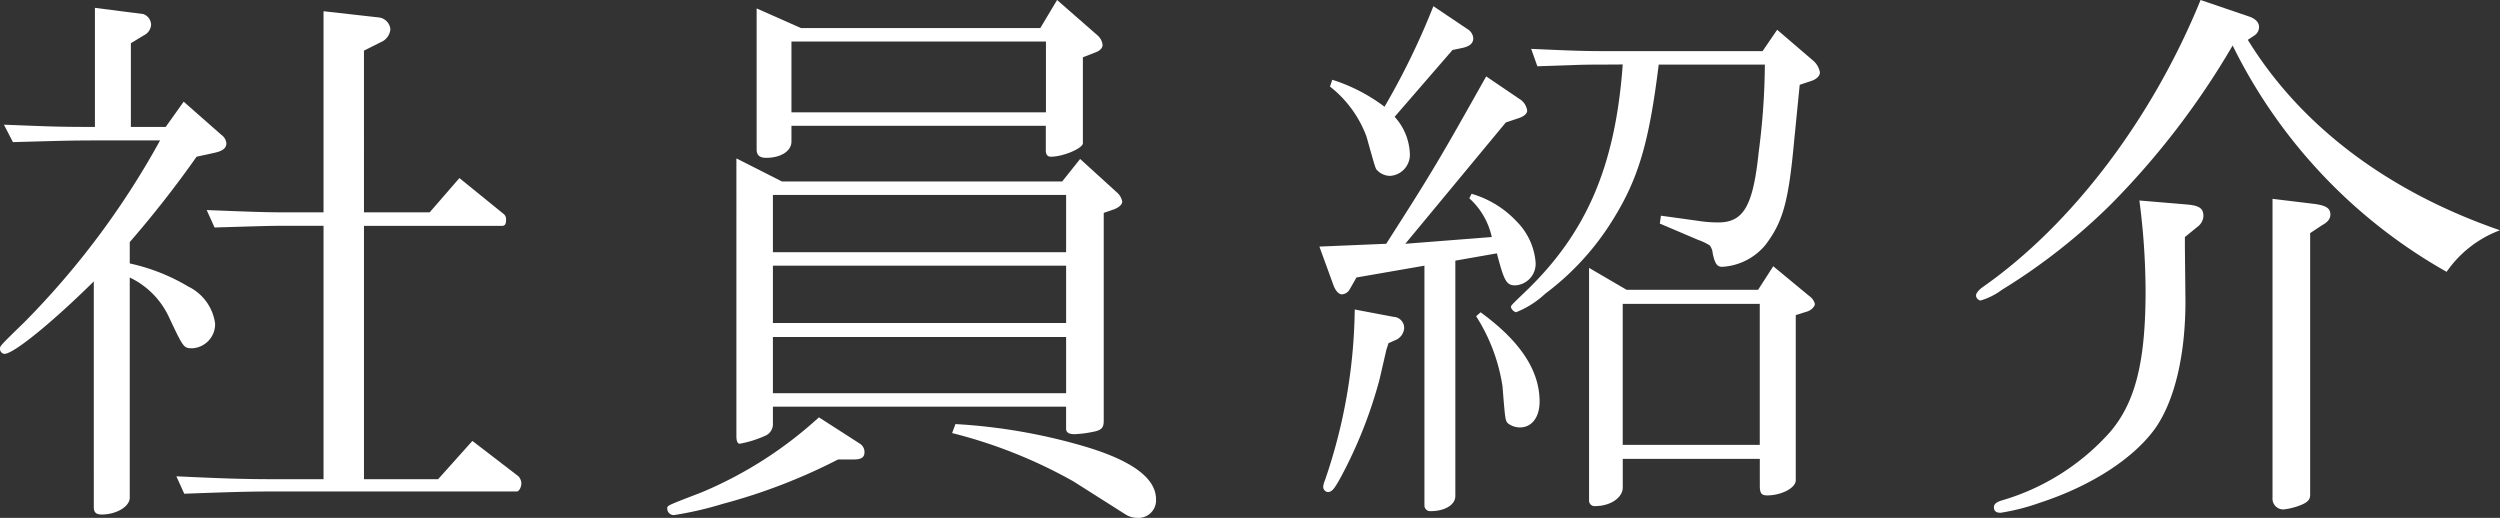
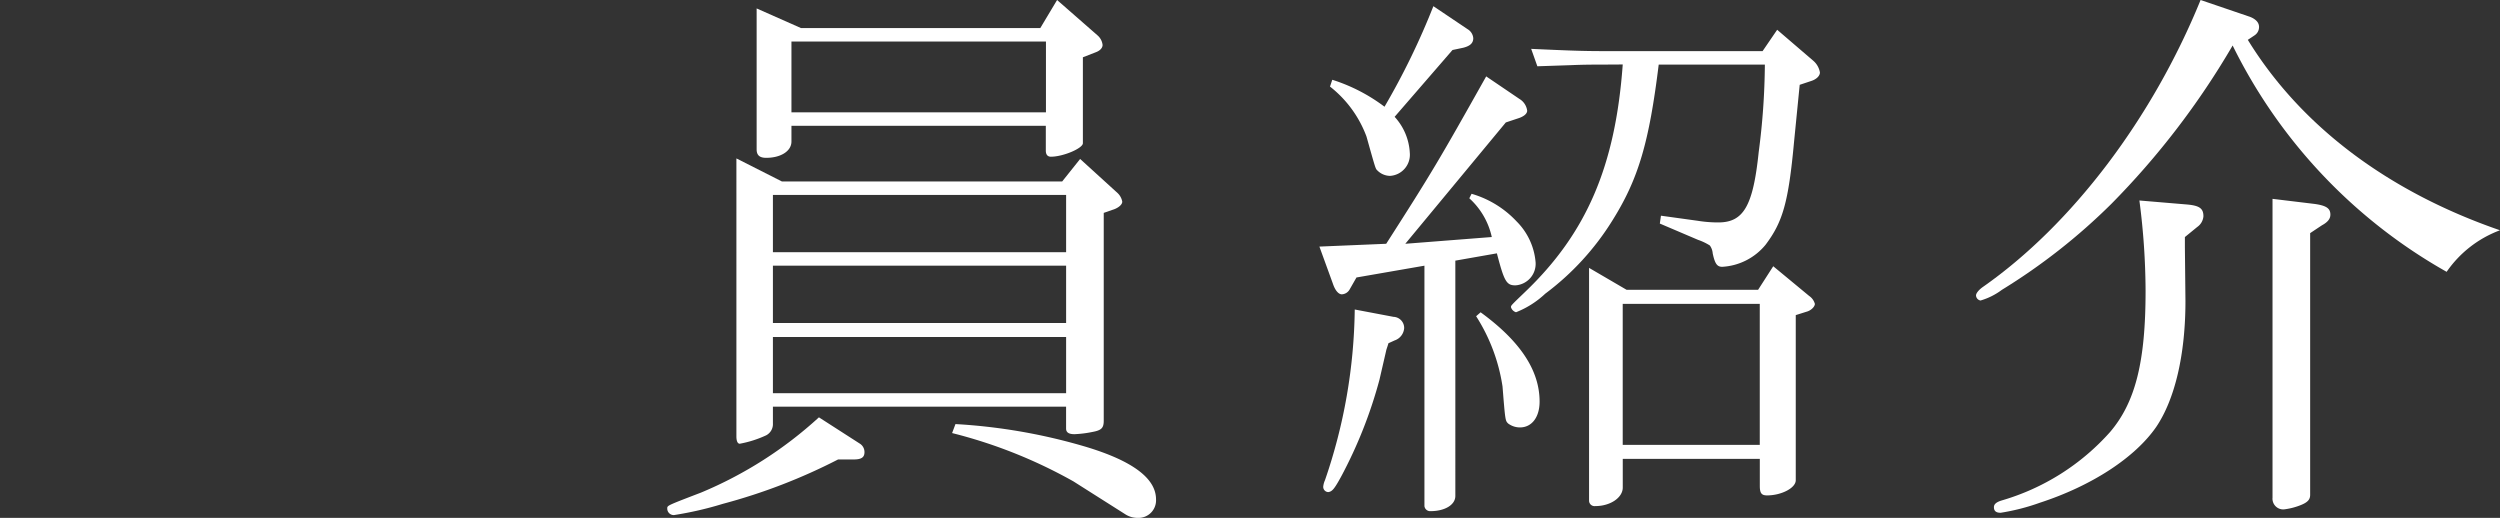
<svg xmlns="http://www.w3.org/2000/svg" width="173.59" height="35.959" viewBox="0 0 173.59 35.959">
  <rect x="0" y="0" width="173.59" height="35.959" fill="#333333" stroke="none" />
  <defs>
    <style>.a{fill:#fff;}</style>
  </defs>
  <title>h1_ttl_jp</title>
-   <path class="a" d="M6.591,9.751c-1.716,0-2.847.039-5.694.117L.273,8.659c3.081.116,3.51.155,6.318.155V.546L9.945.975a.81.81,0,0,1,.547.741.889.889,0,0,1-.508.741L9.087,3V8.814h2.418L12.753,7.06l2.614,2.3a.805.805,0,0,1,.351.585c0,.351-.273.547-.82.663l-1.248.273A73.569,73.569,0,0,1,9.009,16.81v1.482a13.522,13.522,0,0,1,4.056,1.6,3.362,3.362,0,0,1,1.872,2.574,1.68,1.68,0,0,1-1.56,1.716c-.624,0-.624,0-1.637-2.145a5.7,5.7,0,0,0-2.731-2.769V34.555c0,.624-.936,1.171-1.95,1.171-.39,0-.546-.157-.546-.508V19.54C3.588,22.426.936,24.571.312,24.571A.344.344,0,0,1,0,24.22c0-.2,0-.2,1.716-1.872a56.714,56.714,0,0,0,9.4-12.6Zm5.655,23.322c3.354.156,4.681.2,6.748.2h3.471V15.679H19.579c-1.014,0-1.95.039-4.681.117l-.546-1.21c3,.118,4.1.157,5.227.157h2.886V.78l3.822.429a.911.911,0,0,1,.819.819,1.068,1.068,0,0,1-.663.9l-1.17.585V14.743h4.563L31.9,12.364l3.081,2.5a.452.452,0,0,1,.157.389c0,.312-.079.43-.274.43H25.273v17.59h5.148L32.8,30.616,36,33.073a.742.742,0,0,1,.2.508c0,.233-.155.545-.312.545H18.994c-1.716,0-3,.04-6.2.156Z" />
  <path class="a" d="M59.714,30.811a.688.688,0,0,1,.312.585c0,.352-.2.507-.741.507H58.193a39.921,39.921,0,0,1-8,3.081,24.259,24.259,0,0,1-3.393.781.451.451,0,0,1-.468-.469c0-.194,0-.194,2.34-1.091a28.151,28.151,0,0,0,8.191-5.227ZM54.292,12.6H73.754L75,11.038l2.613,2.378a1.09,1.09,0,0,1,.312.585c0,.2-.234.391-.507.508l-.779.273v14.43c0,.507-.157.664-.781.78a7.778,7.778,0,0,1-1.248.156c-.39,0-.585-.117-.585-.39V28.237H53.668v1.17a.875.875,0,0,1-.467.819,7.618,7.618,0,0,1-1.834.585c-.156,0-.234-.2-.234-.507V11ZM55.619,1.95H72.233L73.4,0l2.808,2.457a1.017,1.017,0,0,1,.351.663c0,.195-.156.39-.468.507l-.9.351V9.945c0,.351-1.365.936-2.223.936-.234,0-.351-.155-.351-.428V8.736H54.955V9.829c0,.663-.741,1.13-1.754,1.13-.469,0-.663-.194-.663-.585V.585ZM74.027,17.512V13.534H53.668v3.978Zm0,4.914V18.448H53.668v3.978Zm0,4.875V23.4H53.668v3.9Zm-1.4-19.5V2.886H54.955V7.8ZM66.344,29.446a39.682,39.682,0,0,1,9.126,1.6q4.8,1.463,4.8,3.627a1.218,1.218,0,0,1-1.248,1.287,1.574,1.574,0,0,1-.857-.233l-3.628-2.3A34.05,34.05,0,0,0,66.11,30.07Z" />
  <path class="a" d="M96.252,16.927c3.2-4.992,3.7-5.85,6.943-11.623l2.3,1.56a1.12,1.12,0,0,1,.546.82c0,.233-.274.428-.663.545l-.82.273-6.98,8.425,6.006-.469a5.094,5.094,0,0,0-1.561-2.69l.157-.312a6.913,6.913,0,0,1,3.12,1.911,4.539,4.539,0,0,1,1.326,2.847,1.5,1.5,0,0,1-1.4,1.6c-.624,0-.78-.273-1.288-2.223l-2.885.507V34.438c0,.624-.742,1.054-1.717,1.054a.4.4,0,0,1-.429-.351V18.448l-4.719.819-.468.819a.66.66,0,0,1-.546.351c-.234,0-.468-.273-.624-.741l-.936-2.574ZM96.759,22a.772.772,0,0,1,.741.78.974.974,0,0,1-.663.858l-.429.195c-.078.273-.156.468-.156.507l-.468,2.028a31.591,31.591,0,0,1-2.652,6.708c-.468.858-.624,1.053-.9,1.093a.361.361,0,0,1-.351-.391A1.416,1.416,0,0,1,92,33.346,37.585,37.585,0,0,0,94.068,21.49ZM92.508,5.539a12.04,12.04,0,0,1,3.627,1.872A50.542,50.542,0,0,0,99.528.429l2.38,1.6a.8.8,0,0,1,.39.624c0,.351-.235.546-.7.663l-.742.156L96.837,8.112a3.994,3.994,0,0,1,1.054,2.5,1.47,1.47,0,0,1-1.366,1.6,1.265,1.265,0,0,1-.9-.39c-.117-.116-.117-.116-.741-2.34a7.893,7.893,0,0,0-2.535-3.471Zm10.3,16.146c2.73,1.989,4.095,4.017,4.095,6.2,0,1.092-.546,1.794-1.365,1.794a1.374,1.374,0,0,1-.819-.273c-.2-.2-.2-.2-.39-2.574a12.486,12.486,0,0,0-1.833-4.875Zm8.58-17.2c-.624,0-1.4,0-2.3.039l-2.34.078-.429-1.209c2.574.117,3.588.156,4.992.156h11.076L123.4,2.067l2.5,2.145a1.38,1.38,0,0,1,.468.819c0,.234-.234.468-.585.585l-.819.273-.39,3.94c-.389,4.212-.779,5.577-1.988,7.176a4.191,4.191,0,0,1-3,1.521c-.351,0-.507-.2-.663-.936a1.063,1.063,0,0,0-.2-.546,3.946,3.946,0,0,0-.819-.39l-2.652-1.131.078-.546,2.535.351a9,9,0,0,0,1.443.117c1.756,0,2.418-1.132,2.808-4.876a48.731,48.731,0,0,0,.429-6.084h-7.371c-.663,5.383-1.4,7.918-3.2,10.8a18.539,18.539,0,0,1-4.68,5.109,6.337,6.337,0,0,1-2.028,1.287.525.525,0,0,1-.351-.351c0-.117,0-.117.975-1.053,4.29-4.1,6.279-8.776,6.786-15.8Zm1.56,15.64h9.126l1.053-1.638,2.5,2.067a.966.966,0,0,1,.39.546c0,.2-.274.468-.585.546l-.742.234V33.346c0,.547-1.014,1.053-1.989,1.053-.389,0-.507-.155-.507-.663V31.864h-9.516v1.989c0,.7-.858,1.288-1.911,1.288a.381.381,0,0,1-.429-.39V18.6Zm9.243,10.764V21.1h-9.516v9.789Z" />
  <path class="a" d="M156.235,1.17c.39.156.624.39.624.7a.688.688,0,0,1-.312.585l-.468.312c3.666,5.967,9.711,10.531,17.511,13.222a7.8,7.8,0,0,0-3.705,2.886A36.559,36.559,0,0,1,155.026,3.159a55.125,55.125,0,0,1-8.425,11,41.876,41.876,0,0,1-7.6,5.967,4.627,4.627,0,0,1-1.482.741.375.375,0,0,1-.312-.351c0-.156.195-.39.468-.585C143.871,15.6,149.448,8.229,152.8,0ZM151.867,14.2c.858.078,1.13.273,1.13.819a1,1,0,0,1-.429.741l-.858.7v.7l.039,3.744c0,3.744-.74,6.825-2.027,8.736-1.483,2.145-4.486,4.095-8.074,5.265a14.925,14.925,0,0,1-2.73.7c-.312,0-.468-.116-.468-.39,0-.2.156-.35.546-.467a16.09,16.09,0,0,0,7.527-4.759c1.755-2.067,2.457-4.875,2.457-9.789a49.343,49.343,0,0,0-.429-6.279Zm8.853-.039c.819.117,1.092.312,1.092.741,0,.273-.156.507-.585.741l-.819.545V34.36c0,.312-.156.508-.624.7a4.608,4.608,0,0,1-1.209.312.748.748,0,0,1-.78-.819V13.807Z" />
</svg>